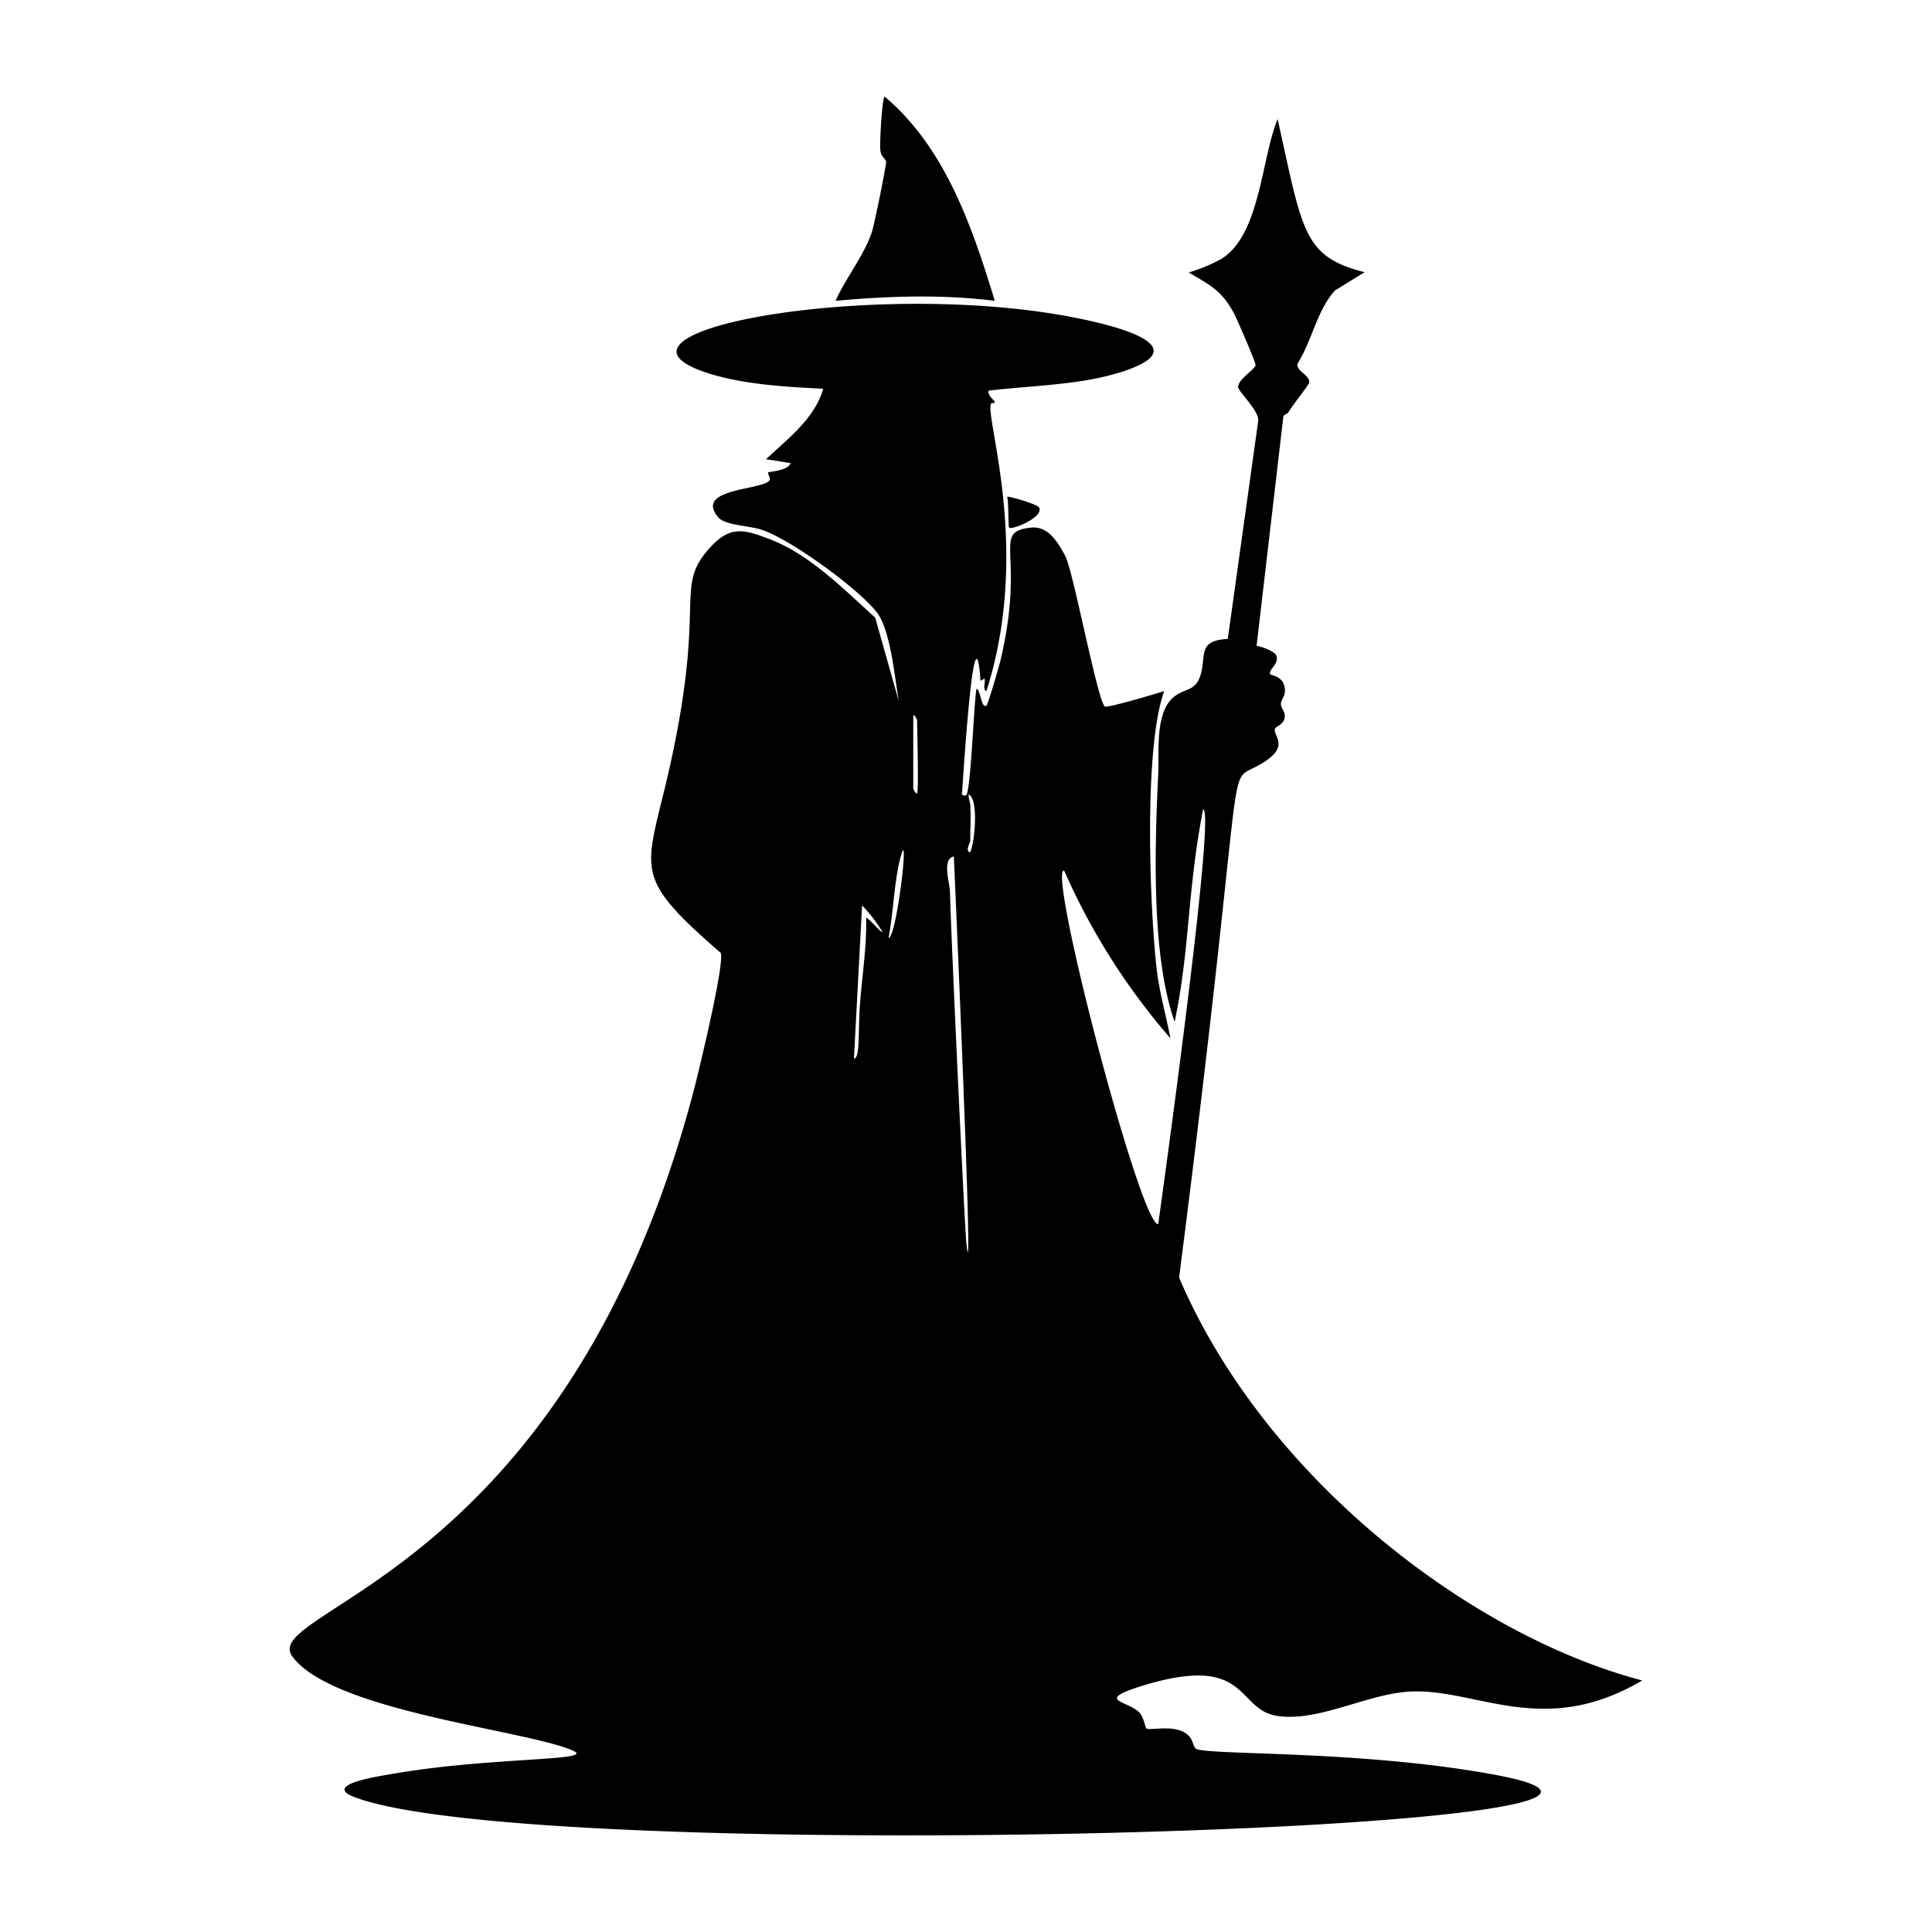
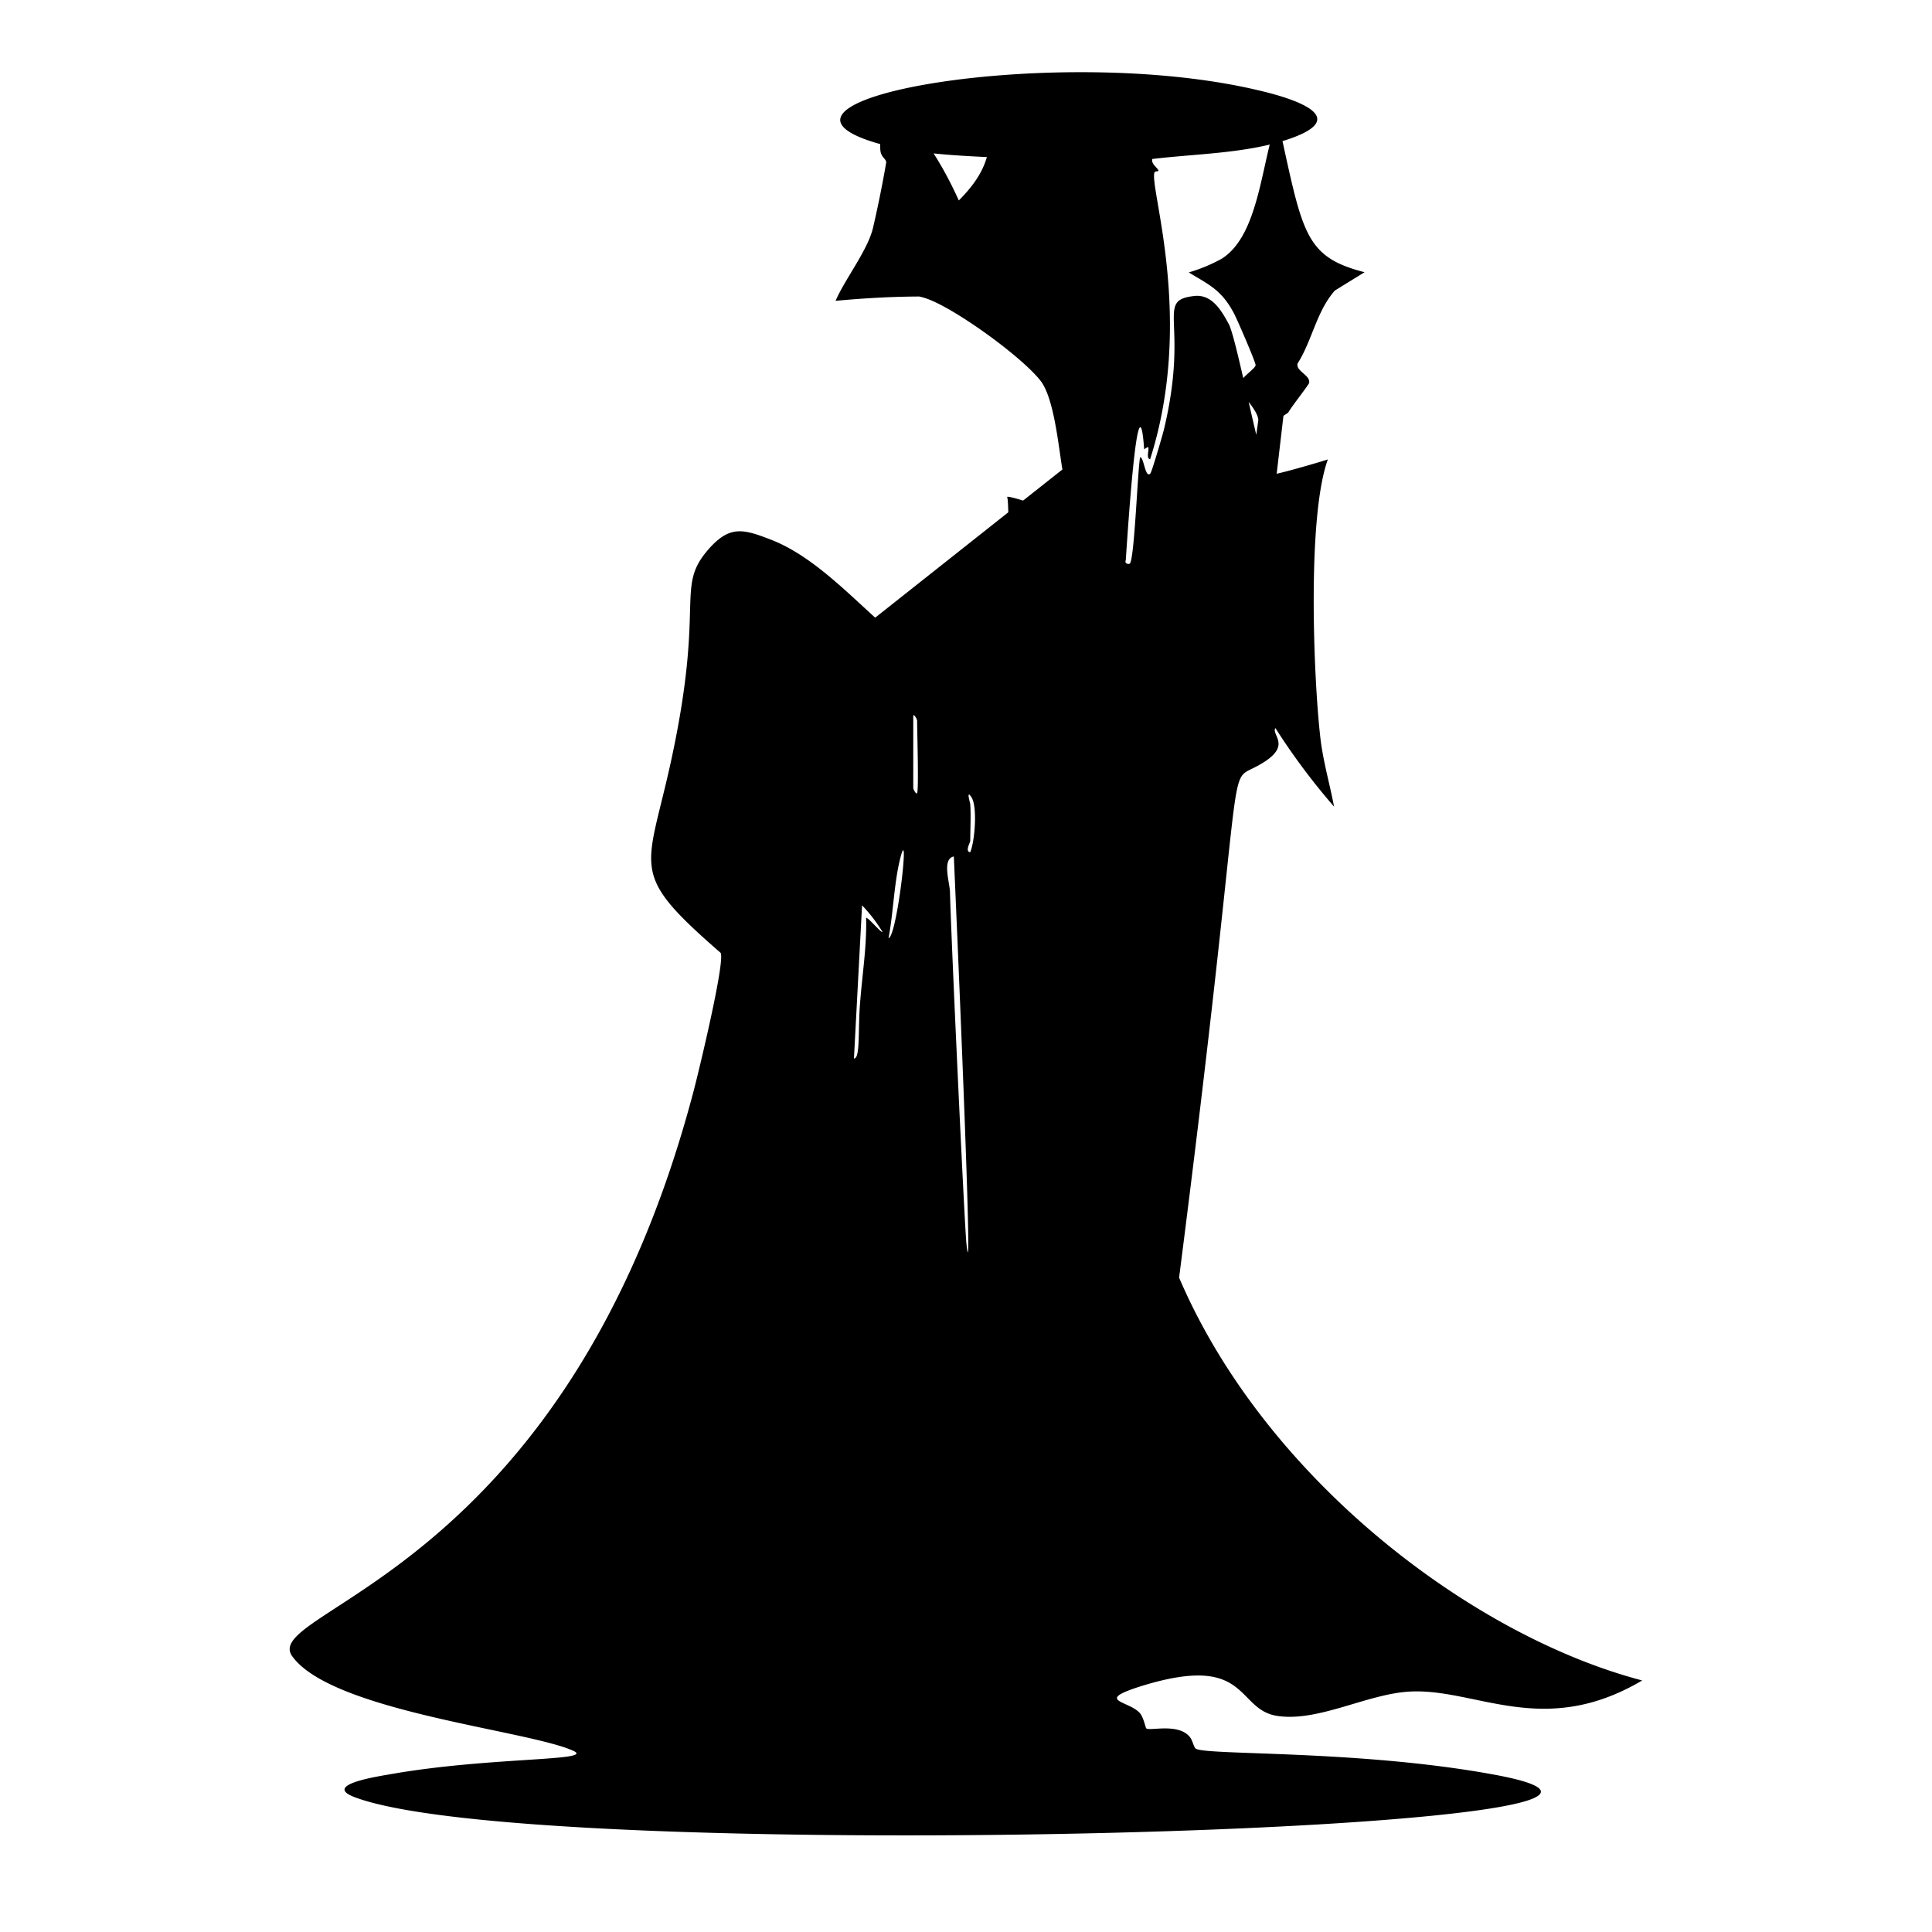
<svg xmlns="http://www.w3.org/2000/svg" viewBox="0 0 1000 1000">
-   <path d="M521.3 257.2c.8 2.4.5 15.3 1 15.9 1.5 1.4 18.6-5.6 15.4-10.6-1-1.5-15.9-6-16.4-5.3m-6.4-101.5c-11.7-38.3-25.6-79.2-57-105.7-1.4 1-2.7 24.8-2.2 28 .4 3.5 3 4.2 3 6.1a598 598 0 0 1-6.8 33.7c-2.7 11.7-14.5 26.5-19.4 37.9 27.3-2.5 55-3.4 82.4 0m75.9 717c56.5-17.5 48.5 12.4 70.6 15.5 21 3 45.7-11.1 67.5-12.6 34.6-2.3 69.5 24.7 121.1-5.8-88.2-23.1-195.2-104.4-239.7-208.5 33.7-263 24.7-257 37.5-263.3 22.2-10.7 11-16.6 12.1-20.7.4-1.5 5-2.2 5.1-6.5.1-2.7-2-4.3-2-6.3 0-3 3.3-4.5 1.6-10-1.5-4.6-6.6-5-7-5.4-1.6-2.4 4.7-5.1 3-9.8-.7-2.2-7.9-4.7-10.2-5l13.9-119c.8-.8 2-1.1 2.7-2.1 1.7-3 10.4-14 10.6-15 .8-4-6.9-6-6-10 7.6-12 9.8-27 19.3-37.8l15.4-9.5c-31.9-8.2-32-20.8-45-79.3-8.4 20.3-9 60-29.1 72.4a83 83 0 0 1-16.9 7c10.5 6.4 17 9 23.5 21.4 1.5 2.8 11.2 25.2 11.1 26.6-.1 2-9.5 7.6-9 11.5.4 2.5 10.3 11.6 10.4 17l-15.8 113.2c-15.8.9-11 8.3-14.1 18.7-2.6 8.4-7.7 6.7-13.4 11-10.3 7.7-8 28.6-8.5 40.1-2 41.5-3.3 95 8.5 128.4 8-38.4 6.3-66 14.7-110 7-.7-22.3 208.1-23.2 214.7-9.1 1.3-57.7-184.6-48.7-183a342 342 0 0 0 55 86.8c-2.3-12.2-5.9-24.2-7.2-36.7-3.4-30.2-6.8-113.4 4-143-3.6 1.2-29.3 8.8-30.7 8-3.8-2.6-16.1-69-20.5-77.9-3.8-7-8.7-15.7-17.9-14.7-20.6 2.3-2.4 13-15.7 68.9-.7 2.9-6.3 22.2-7.1 23-2.7 2.7-3.3-8.7-5.3-8.4-1.3 7-2.9 52.6-5.3 55-.6.5-2.9.1-2.1-1.7 7-106.6 9.4-57.7 9.5-57.5 0 0 2-1.2 2.1-1.1.7 1-1.3 6 1 6.3 23-72-.2-139.7 2.2-148.3.3-1.1 2.4-.4 2.1-1.2-.6-1.5-3.8-3.3-3.2-5.9 22.3-2.7 46.6-2.8 68.2-9.5 37.1-11.7 5.4-21.7-13-26-103.7-24.7-270 4.4-200 26.6 18.1 5.7 40.3 7 59.2 7.9-4.4 15.5-18.2 25.7-29.6 36.5l12.7 2c-1.2 4-11.2 4.4-11.6 4.8s1 2.6.9 3.6c-1.3 5.8-39.8 4-26.8 19.6 3.5 4.2 16 4.4 22.2 6.4 14.8 4.6 51.1 31 60.3 43.3 6.8 9.4 9 33.8 11 45.5L453 319.7c-15.8-14.3-33.7-32.5-53.8-40.3-14.4-5.6-21.4-7.6-32.3 4.7-17.8 20.2-1.6 26.9-19.5 109.5-12.6 58-22.5 57.7 25.6 99.6 2.4 4.6-11.4 61.6-13.8 70.8-65.9 251.2-225 269-208 293.2 20.5 28.7 122 38.3 145.5 49 12 5.4-42.7 3.1-93.9 12-6 1.1-36.8 5.5-19 12.1 96 36 749.8 17 588.2-12-70-12.7-149.1-9.6-153.2-13.3-1-1-1.6-4.4-3-6-6-7.3-20.7-2.9-22.5-4.4-.4-.3-1.3-5.5-3.3-7.9-5.7-6.5-24-6.2.8-14m-134-390.3c-.7.6-7-7.2-8.5-7.4.4 14.7-2 29.3-3.1 43.9-1.2 14 .2 29-3.2 29l4.2-79.3a79 79 0 0 1 10.6 13.8m3.1 3.2c2.4-12.7 2.8-27 5.6-39.4 6-25.8-1 38.5-5.6 39.4m14.8-75.1c-.4 1-2-2-2-2.6v-37.6c.7-.6 2 2.2 2 2.7 0 5.2.9 35.7 0 37.5m25.5 233c-1-10-7.7-152.7-8.5-181.8-.1-4.9-4.3-17.1 2-18.4.5 11.1 10.6 240 6.5 200.2m2-202.4c-2.9-.3 0-5 0-5.8 0-6.1.4-13 0-19 0-.6-2.3-8 .6-3.7 3.2 4.9 1.8 22.7-.6 28.5" />
+   <path d="M521.3 257.2c.8 2.4.5 15.3 1 15.9 1.5 1.4 18.6-5.6 15.4-10.6-1-1.5-15.9-6-16.4-5.3m-6.4-101.5c-11.7-38.3-25.6-79.2-57-105.7-1.4 1-2.7 24.8-2.2 28 .4 3.5 3 4.2 3 6.1a598 598 0 0 1-6.8 33.7c-2.7 11.7-14.5 26.5-19.4 37.9 27.3-2.5 55-3.4 82.4 0m75.9 717c56.5-17.5 48.5 12.4 70.6 15.5 21 3 45.7-11.1 67.5-12.6 34.6-2.3 69.5 24.7 121.1-5.8-88.2-23.1-195.2-104.4-239.7-208.5 33.7-263 24.7-257 37.5-263.3 22.2-10.7 11-16.6 12.1-20.7.4-1.5 5-2.2 5.1-6.5.1-2.7-2-4.3-2-6.3 0-3 3.3-4.5 1.6-10-1.5-4.6-6.6-5-7-5.4-1.6-2.4 4.7-5.1 3-9.8-.7-2.2-7.9-4.7-10.2-5l13.9-119c.8-.8 2-1.1 2.7-2.1 1.7-3 10.4-14 10.6-15 .8-4-6.9-6-6-10 7.6-12 9.8-27 19.3-37.8l15.4-9.5c-31.9-8.2-32-20.8-45-79.3-8.4 20.3-9 60-29.1 72.4a83 83 0 0 1-16.9 7c10.5 6.4 17 9 23.5 21.4 1.5 2.8 11.2 25.2 11.1 26.6-.1 2-9.5 7.6-9 11.5.4 2.5 10.3 11.6 10.4 17l-15.8 113.2a342 342 0 0 0 55 86.8c-2.3-12.2-5.9-24.2-7.2-36.7-3.4-30.2-6.8-113.4 4-143-3.6 1.2-29.3 8.8-30.7 8-3.8-2.6-16.1-69-20.5-77.9-3.8-7-8.7-15.7-17.9-14.7-20.6 2.3-2.4 13-15.7 68.9-.7 2.9-6.3 22.2-7.1 23-2.7 2.7-3.3-8.7-5.3-8.4-1.3 7-2.9 52.6-5.3 55-.6.5-2.9.1-2.1-1.7 7-106.6 9.4-57.7 9.5-57.5 0 0 2-1.2 2.1-1.1.7 1-1.3 6 1 6.3 23-72-.2-139.7 2.2-148.3.3-1.1 2.4-.4 2.1-1.2-.6-1.5-3.8-3.3-3.2-5.9 22.3-2.7 46.6-2.8 68.2-9.5 37.1-11.7 5.4-21.7-13-26-103.7-24.7-270 4.4-200 26.6 18.1 5.7 40.3 7 59.2 7.9-4.4 15.5-18.2 25.7-29.6 36.5l12.7 2c-1.2 4-11.2 4.4-11.6 4.8s1 2.6.9 3.6c-1.3 5.8-39.8 4-26.8 19.6 3.5 4.2 16 4.4 22.2 6.4 14.8 4.6 51.1 31 60.3 43.3 6.8 9.4 9 33.8 11 45.5L453 319.7c-15.8-14.3-33.7-32.5-53.8-40.3-14.4-5.6-21.4-7.6-32.3 4.7-17.8 20.2-1.6 26.9-19.5 109.5-12.6 58-22.5 57.7 25.6 99.6 2.4 4.6-11.4 61.6-13.8 70.8-65.9 251.2-225 269-208 293.2 20.5 28.7 122 38.3 145.5 49 12 5.4-42.7 3.1-93.9 12-6 1.1-36.8 5.5-19 12.1 96 36 749.8 17 588.2-12-70-12.7-149.1-9.6-153.2-13.3-1-1-1.6-4.4-3-6-6-7.3-20.7-2.9-22.5-4.4-.4-.3-1.3-5.5-3.3-7.9-5.7-6.5-24-6.2.8-14m-134-390.3c-.7.6-7-7.2-8.5-7.4.4 14.7-2 29.3-3.1 43.9-1.2 14 .2 29-3.2 29l4.2-79.3a79 79 0 0 1 10.6 13.8m3.1 3.2c2.4-12.7 2.8-27 5.6-39.4 6-25.8-1 38.5-5.6 39.4m14.8-75.1c-.4 1-2-2-2-2.6v-37.6c.7-.6 2 2.2 2 2.7 0 5.2.9 35.7 0 37.5m25.5 233c-1-10-7.7-152.7-8.5-181.8-.1-4.9-4.3-17.1 2-18.4.5 11.1 10.6 240 6.5 200.2m2-202.4c-2.9-.3 0-5 0-5.8 0-6.1.4-13 0-19 0-.6-2.3-8 .6-3.7 3.2 4.9 1.8 22.7-.6 28.5" />
</svg>